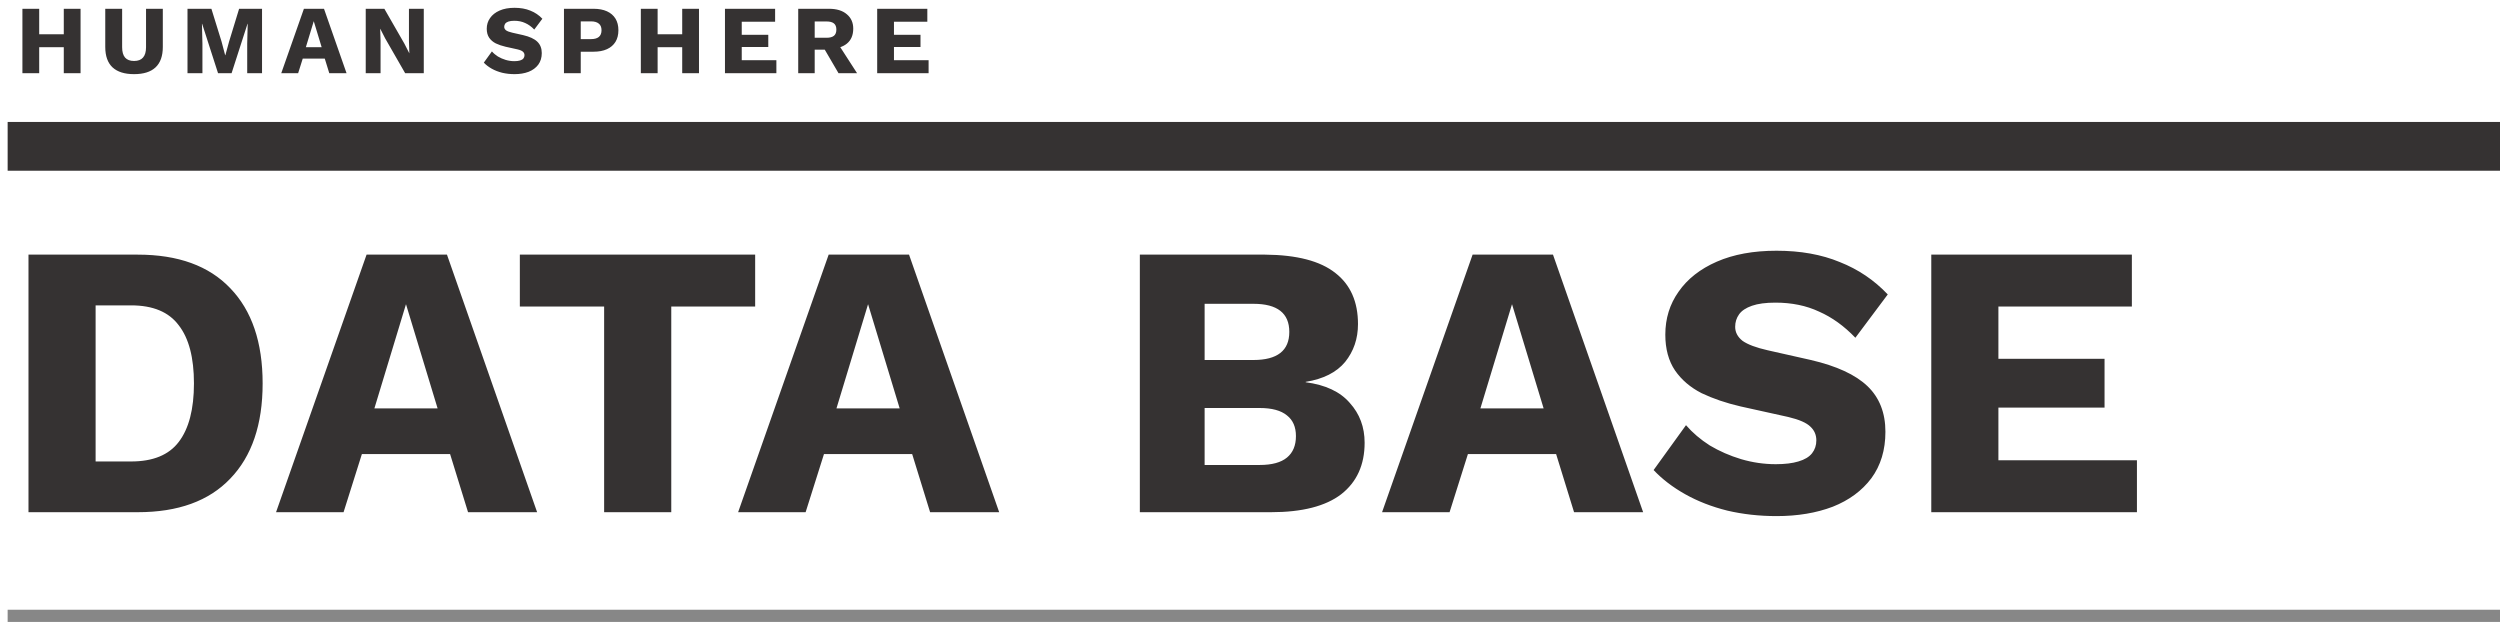
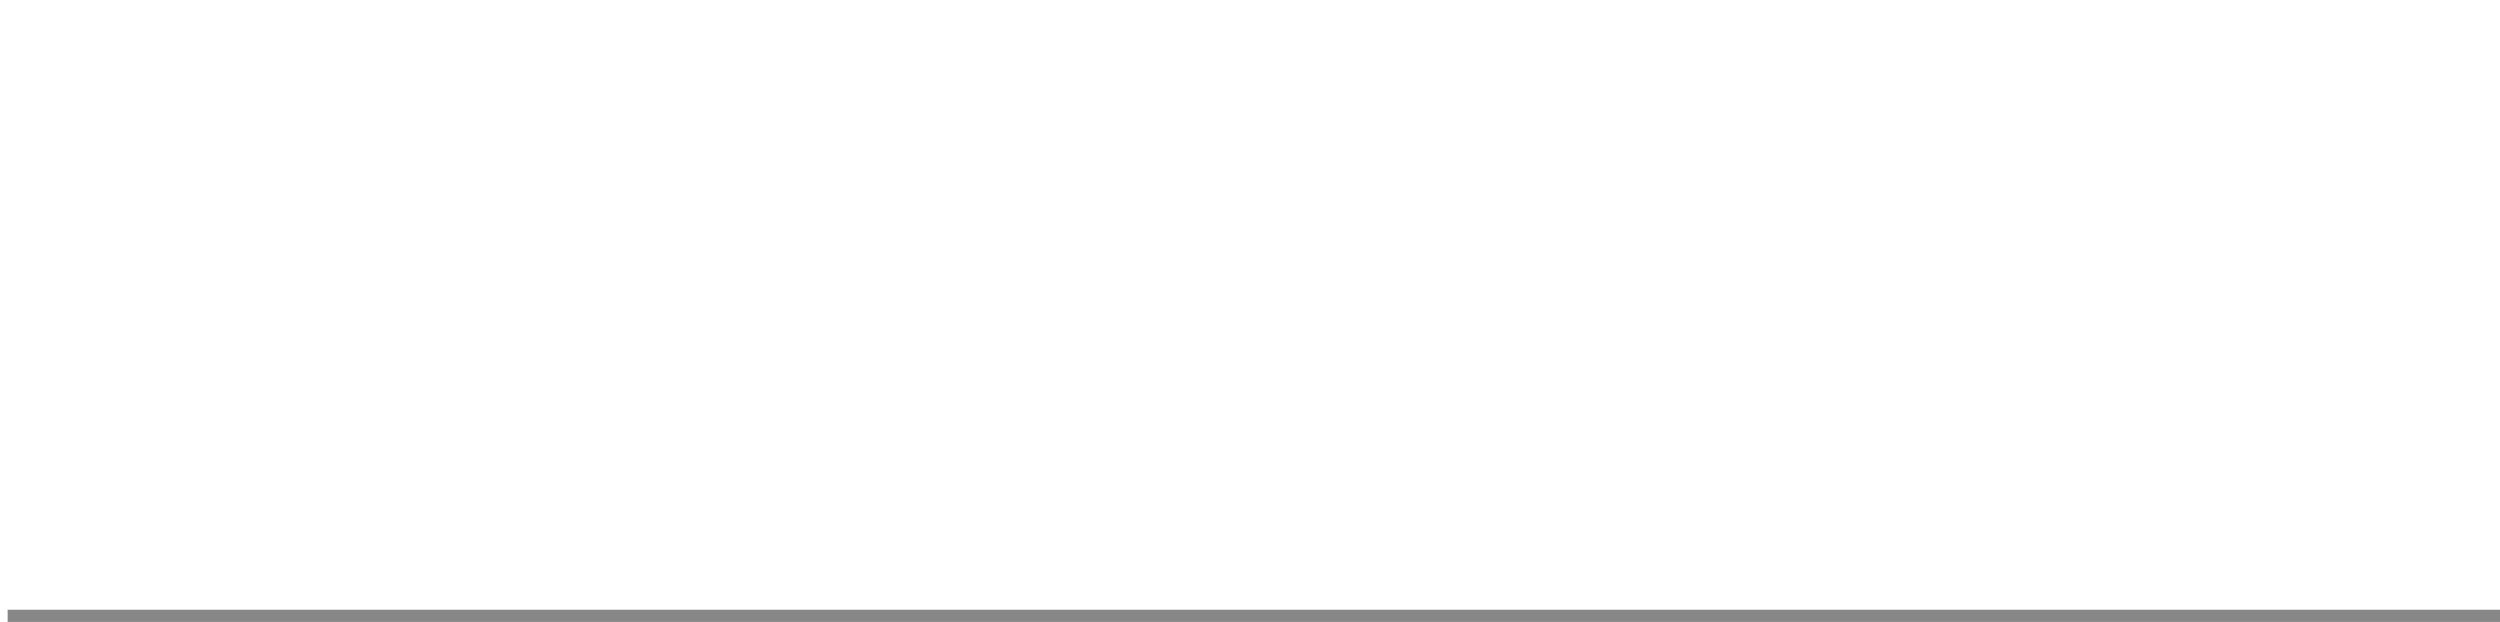
<svg xmlns="http://www.w3.org/2000/svg" width="205" height="51" viewBox="0 0 205 51" fill="none">
-   <path d="M6.606 0.72V6H5.23V0.72H6.606ZM3.214 0.72V6H1.838V0.72H3.214ZM5.966 2.808V3.872H2.51V2.808H5.966ZM13.351 0.72V3.848C13.351 4.595 13.151 5.155 12.751 5.528C12.357 5.896 11.77 6.08 10.991 6.08C10.218 6.08 9.631 5.896 9.231 5.528C8.831 5.155 8.631 4.595 8.631 3.848V0.72H10.015V3.872C10.015 4.251 10.095 4.533 10.255 4.72C10.421 4.907 10.666 5 10.991 5C11.322 5 11.567 4.907 11.727 4.72C11.893 4.533 11.975 4.251 11.975 3.872V0.72H13.351ZM21.487 0.72V6H20.271V3.576L20.311 1.952H20.295L18.991 6H17.879L16.575 1.952H16.559L16.599 3.576V6H15.375V0.72H17.335L18.167 3.408L18.463 4.528H18.479L18.783 3.416L19.607 0.72H21.487ZM28.416 6H27L26.632 4.808H24.824L24.448 6H23.064L24.92 0.72H26.568L28.416 6ZM25.08 3.872H26.376L25.728 1.736L25.08 3.872ZM34.75 0.72V6H33.222L31.582 3.144L31.182 2.36H31.174L31.206 3.336V6H29.99V0.72H31.518L33.158 3.576L33.558 4.36H33.566L33.534 3.384V0.72H34.75ZM42.193 0.64C42.684 0.64 43.116 0.717 43.489 0.872C43.868 1.021 44.196 1.243 44.473 1.536L43.809 2.424C43.58 2.184 43.332 2.005 43.065 1.888C42.804 1.765 42.505 1.704 42.169 1.704C41.972 1.704 41.812 1.725 41.689 1.768C41.566 1.811 41.478 1.869 41.425 1.944C41.372 2.019 41.345 2.104 41.345 2.2C41.345 2.312 41.396 2.408 41.497 2.488C41.604 2.563 41.774 2.627 42.009 2.68L42.897 2.88C43.425 3.003 43.812 3.181 44.057 3.416C44.302 3.651 44.425 3.963 44.425 4.352C44.425 4.725 44.329 5.043 44.137 5.304C43.945 5.56 43.681 5.755 43.345 5.888C43.009 6.016 42.625 6.08 42.193 6.08C41.841 6.08 41.505 6.043 41.185 5.968C40.865 5.888 40.577 5.776 40.321 5.632C40.065 5.488 39.849 5.323 39.673 5.136L40.337 4.216C40.47 4.371 40.633 4.509 40.825 4.632C41.022 4.749 41.236 4.843 41.465 4.912C41.7 4.981 41.937 5.016 42.177 5.016C42.364 5.016 42.518 4.997 42.641 4.96C42.769 4.923 42.862 4.867 42.921 4.792C42.98 4.717 43.009 4.629 43.009 4.528C43.009 4.416 42.969 4.323 42.889 4.248C42.809 4.168 42.657 4.101 42.433 4.048L41.457 3.832C41.158 3.763 40.892 3.672 40.657 3.56C40.428 3.443 40.246 3.288 40.113 3.096C39.98 2.899 39.913 2.653 39.913 2.36C39.913 2.029 40.004 1.736 40.185 1.48C40.366 1.219 40.628 1.013 40.969 0.864C41.31 0.715 41.718 0.64 42.193 0.64ZM48.669 0.72C49.101 0.72 49.469 0.789 49.773 0.928C50.077 1.067 50.309 1.267 50.469 1.528C50.629 1.789 50.709 2.107 50.709 2.48C50.709 2.853 50.629 3.171 50.469 3.432C50.309 3.693 50.077 3.893 49.773 4.032C49.469 4.171 49.101 4.24 48.669 4.24H47.621V6H46.245V0.72H48.669ZM48.453 3.208C48.741 3.208 48.957 3.149 49.101 3.032C49.251 2.909 49.325 2.725 49.325 2.48C49.325 2.235 49.251 2.053 49.101 1.936C48.957 1.813 48.741 1.752 48.453 1.752H47.621V3.208H48.453ZM57.317 0.72V6H55.941V0.72H57.317ZM53.925 0.72V6H52.549V0.72H53.925ZM56.677 2.808V3.872H53.221V2.808H56.677ZM59.447 6V0.72H63.559V1.784H60.823V2.856H62.999V3.856H60.823V4.936H63.663V6H59.447ZM67.974 0.72C68.603 0.72 69.091 0.869 69.438 1.168C69.79 1.461 69.966 1.853 69.966 2.344C69.966 2.883 69.792 3.293 69.445 3.576C69.099 3.859 68.611 4 67.981 4L67.853 4.072H66.805V6H65.454V0.72H67.974ZM67.781 3.096C68.048 3.096 68.248 3.043 68.382 2.936C68.515 2.829 68.582 2.659 68.582 2.424C68.582 2.195 68.515 2.027 68.382 1.92C68.248 1.813 68.048 1.76 67.781 1.76H66.805V3.096H67.781ZM68.59 3.384L70.278 6H68.757L67.406 3.688L68.59 3.384ZM71.929 6V0.72H76.041V1.784H73.305V2.856H75.481V3.856H73.305V4.936H76.145V6H71.929Z" fill="#353232" />
-   <path d="M11.296 20.88C14.603 20.88 17.131 21.797 18.88 23.632C20.651 25.467 21.536 28.069 21.536 31.44C21.536 34.811 20.651 37.413 18.88 39.248C17.131 41.083 14.603 42 11.296 42H2.336V20.88H11.296ZM10.752 37.84C12.544 37.84 13.845 37.307 14.656 36.24C15.488 35.152 15.904 33.552 15.904 31.44C15.904 29.328 15.488 27.739 14.656 26.672C13.845 25.584 12.544 25.04 10.752 25.04H7.84V37.84H10.752ZM44.044 42H38.38L36.907 37.232H29.675L28.172 42H22.636L30.059 20.88H36.651L44.044 42ZM30.7 33.488H35.883L33.291 24.944L30.7 33.488ZM61.923 20.88V25.136H55.044V42H49.539V25.136H42.627V20.88H61.923ZM81.933 42H76.269L74.797 37.232H67.566L66.061 42H60.526L67.95 20.88H74.541L81.933 42ZM68.59 33.488H73.773L71.181 24.944L68.59 33.488ZM93.467 42V20.88H103.739C106.342 20.901 108.262 21.403 109.499 22.384C110.737 23.344 111.355 24.741 111.355 26.576C111.355 27.771 111.003 28.805 110.299 29.68C109.595 30.533 108.518 31.077 107.067 31.312V31.344C108.689 31.557 109.894 32.123 110.683 33.04C111.494 33.936 111.899 35.024 111.899 36.304C111.899 38.117 111.259 39.525 109.979 40.528C108.699 41.509 106.779 42 104.219 42H93.467ZM98.779 38.128H103.291C104.294 38.128 105.041 37.925 105.531 37.52C106.022 37.115 106.267 36.528 106.267 35.76C106.267 35.013 106.022 34.448 105.531 34.064C105.041 33.659 104.294 33.456 103.291 33.456H98.779V38.128ZM98.779 29.52H102.779C104.742 29.52 105.723 28.752 105.723 27.216C105.723 25.68 104.742 24.912 102.779 24.912H98.779V29.52ZM134.737 42H129.073L127.601 37.232H120.369L118.865 42H113.329L120.753 20.88H127.345L134.737 42ZM121.393 33.488H126.577L123.985 24.944L121.393 33.488ZM145.676 20.56C147.638 20.56 149.366 20.869 150.86 21.488C152.374 22.085 153.686 22.971 154.796 24.144L152.14 27.696C151.222 26.736 150.23 26.021 149.164 25.552C148.118 25.061 146.924 24.816 145.58 24.816C144.79 24.816 144.15 24.901 143.66 25.072C143.169 25.243 142.817 25.477 142.604 25.776C142.39 26.075 142.284 26.416 142.284 26.8C142.284 27.248 142.486 27.632 142.892 27.952C143.318 28.251 144.001 28.507 144.94 28.72L148.492 29.52C150.604 30.011 152.15 30.725 153.132 31.664C154.113 32.603 154.604 33.851 154.604 35.408C154.604 36.901 154.22 38.171 153.452 39.216C152.684 40.24 151.628 41.019 150.284 41.552C148.94 42.064 147.404 42.32 145.676 42.32C144.268 42.32 142.924 42.171 141.644 41.872C140.364 41.552 139.212 41.104 138.188 40.528C137.164 39.952 136.3 39.291 135.596 38.544L138.252 34.864C138.785 35.483 139.436 36.037 140.204 36.528C140.993 36.997 141.846 37.371 142.764 37.648C143.702 37.925 144.652 38.064 145.612 38.064C146.358 38.064 146.977 37.989 147.468 37.84C147.98 37.691 148.353 37.467 148.588 37.168C148.822 36.869 148.94 36.517 148.94 36.112C148.94 35.664 148.78 35.291 148.46 34.992C148.14 34.672 147.532 34.405 146.636 34.192L142.732 33.328C141.537 33.051 140.47 32.688 139.532 32.24C138.614 31.771 137.889 31.152 137.356 30.384C136.822 29.595 136.556 28.613 136.556 27.44C136.556 26.117 136.918 24.944 137.644 23.92C138.369 22.875 139.414 22.053 140.78 21.456C142.145 20.859 143.777 20.56 145.676 20.56ZM158.365 42V20.88H174.813V25.136H163.869V29.424H172.573V33.424H163.869V37.744H175.229V42H158.365Z" fill="#353232" />
-   <line x1="0.627" y1="12" x2="205" y2="12" stroke="#353232" stroke-width="4" />
  <line x1="0.627" y1="50.5" x2="205" y2="50.5" stroke="#878787" />
</svg>